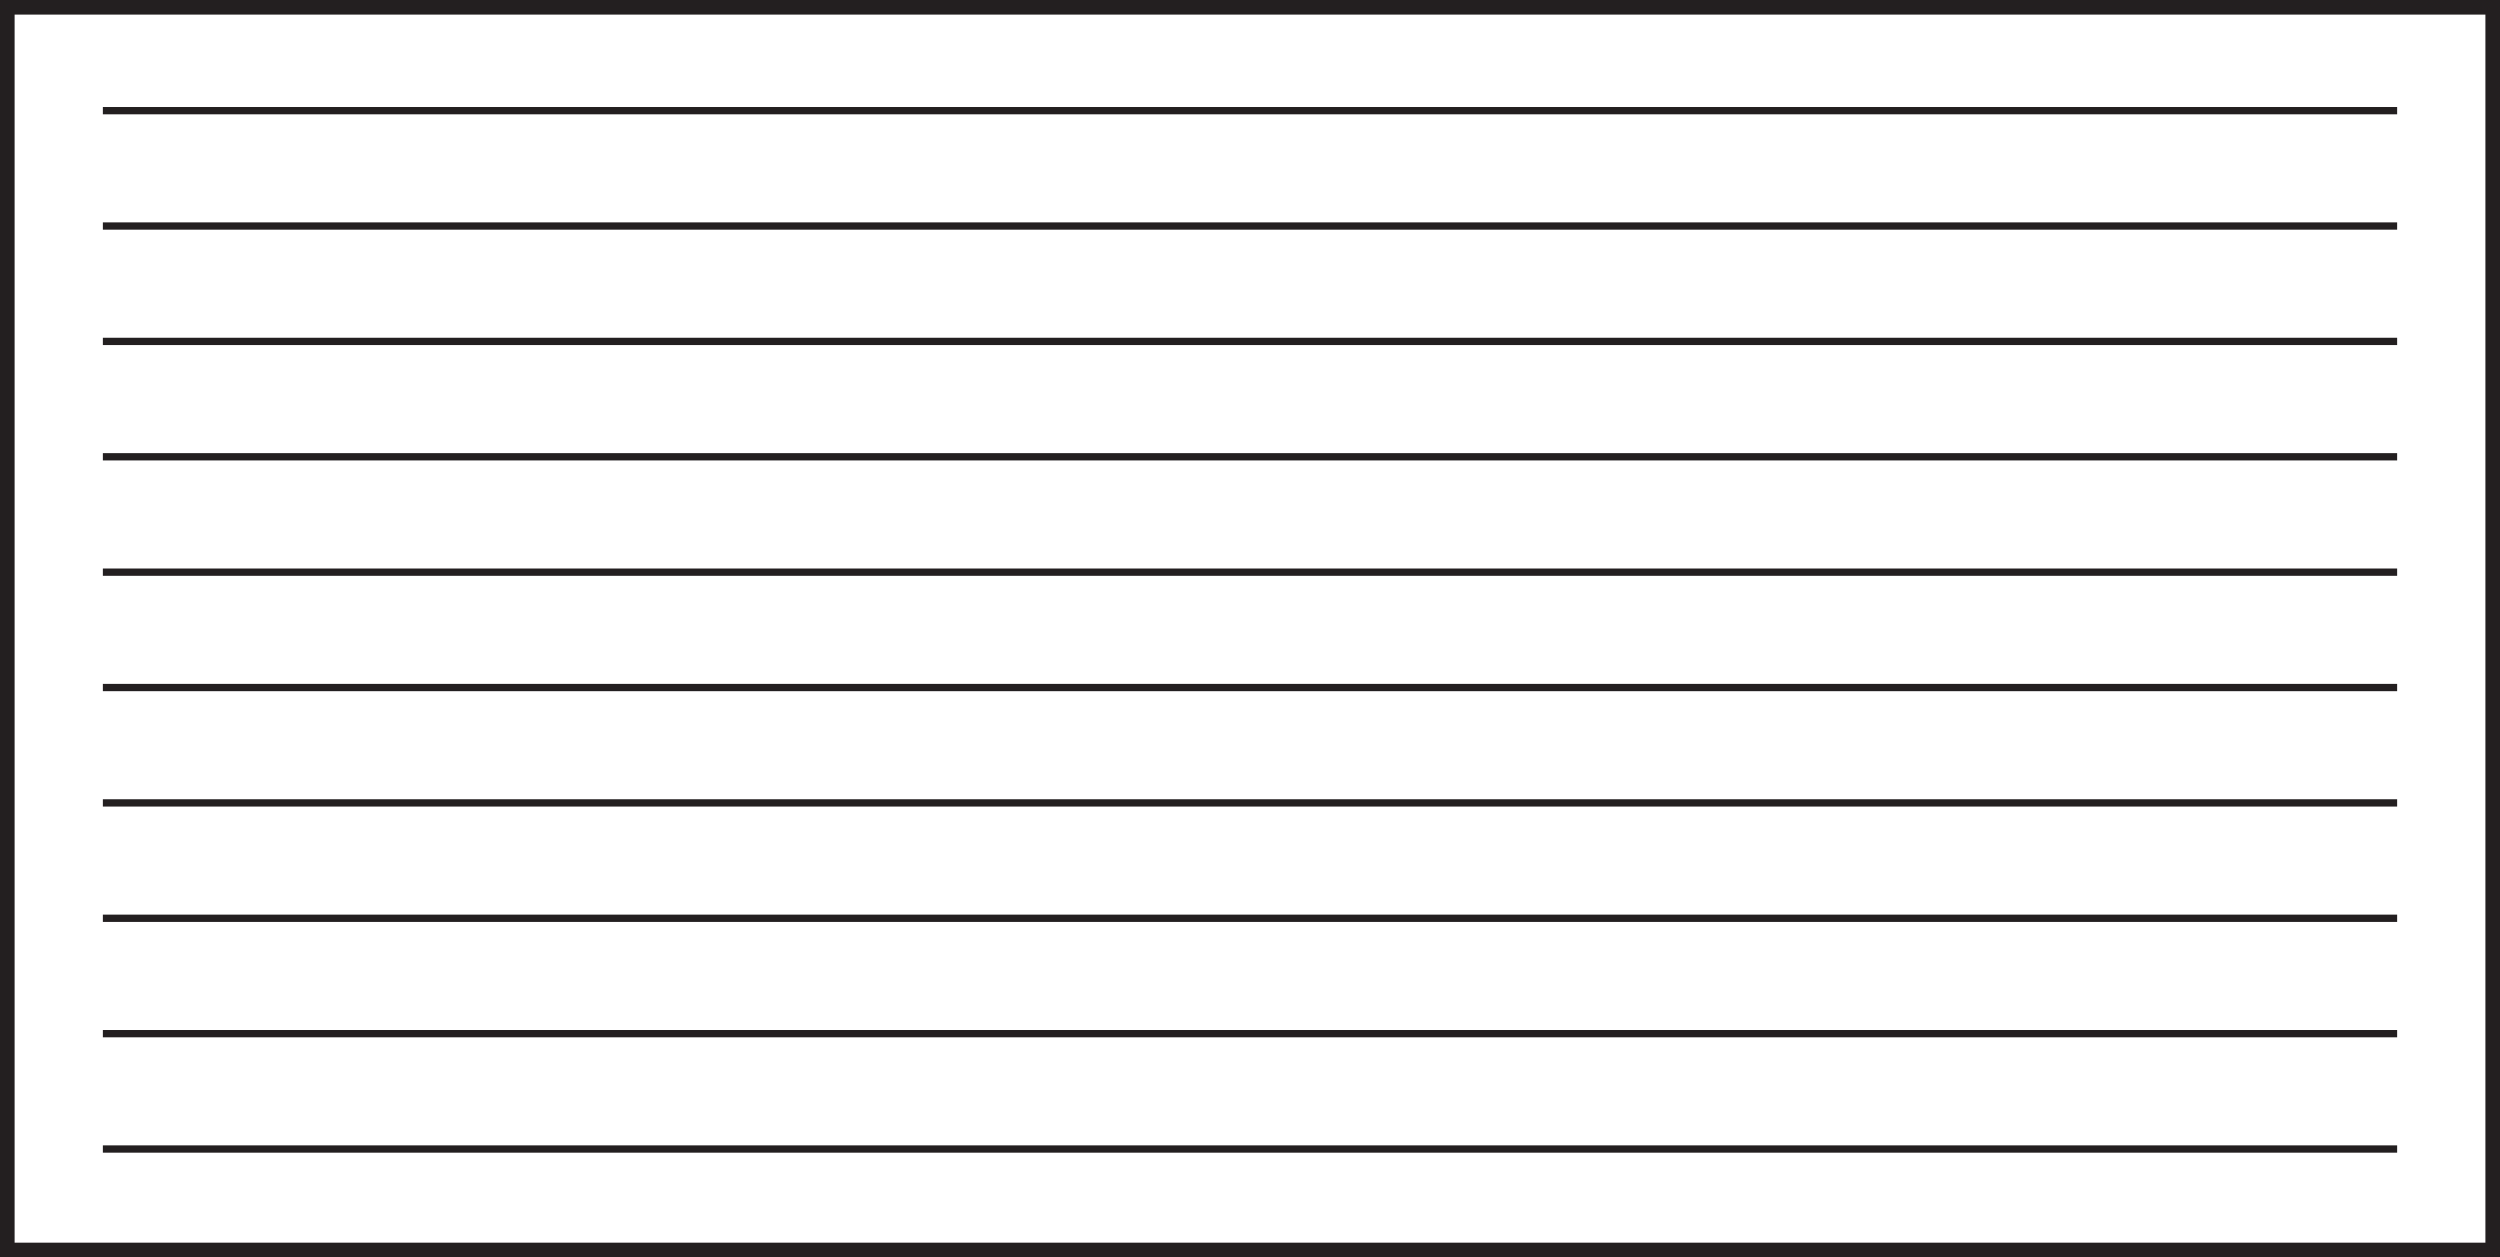
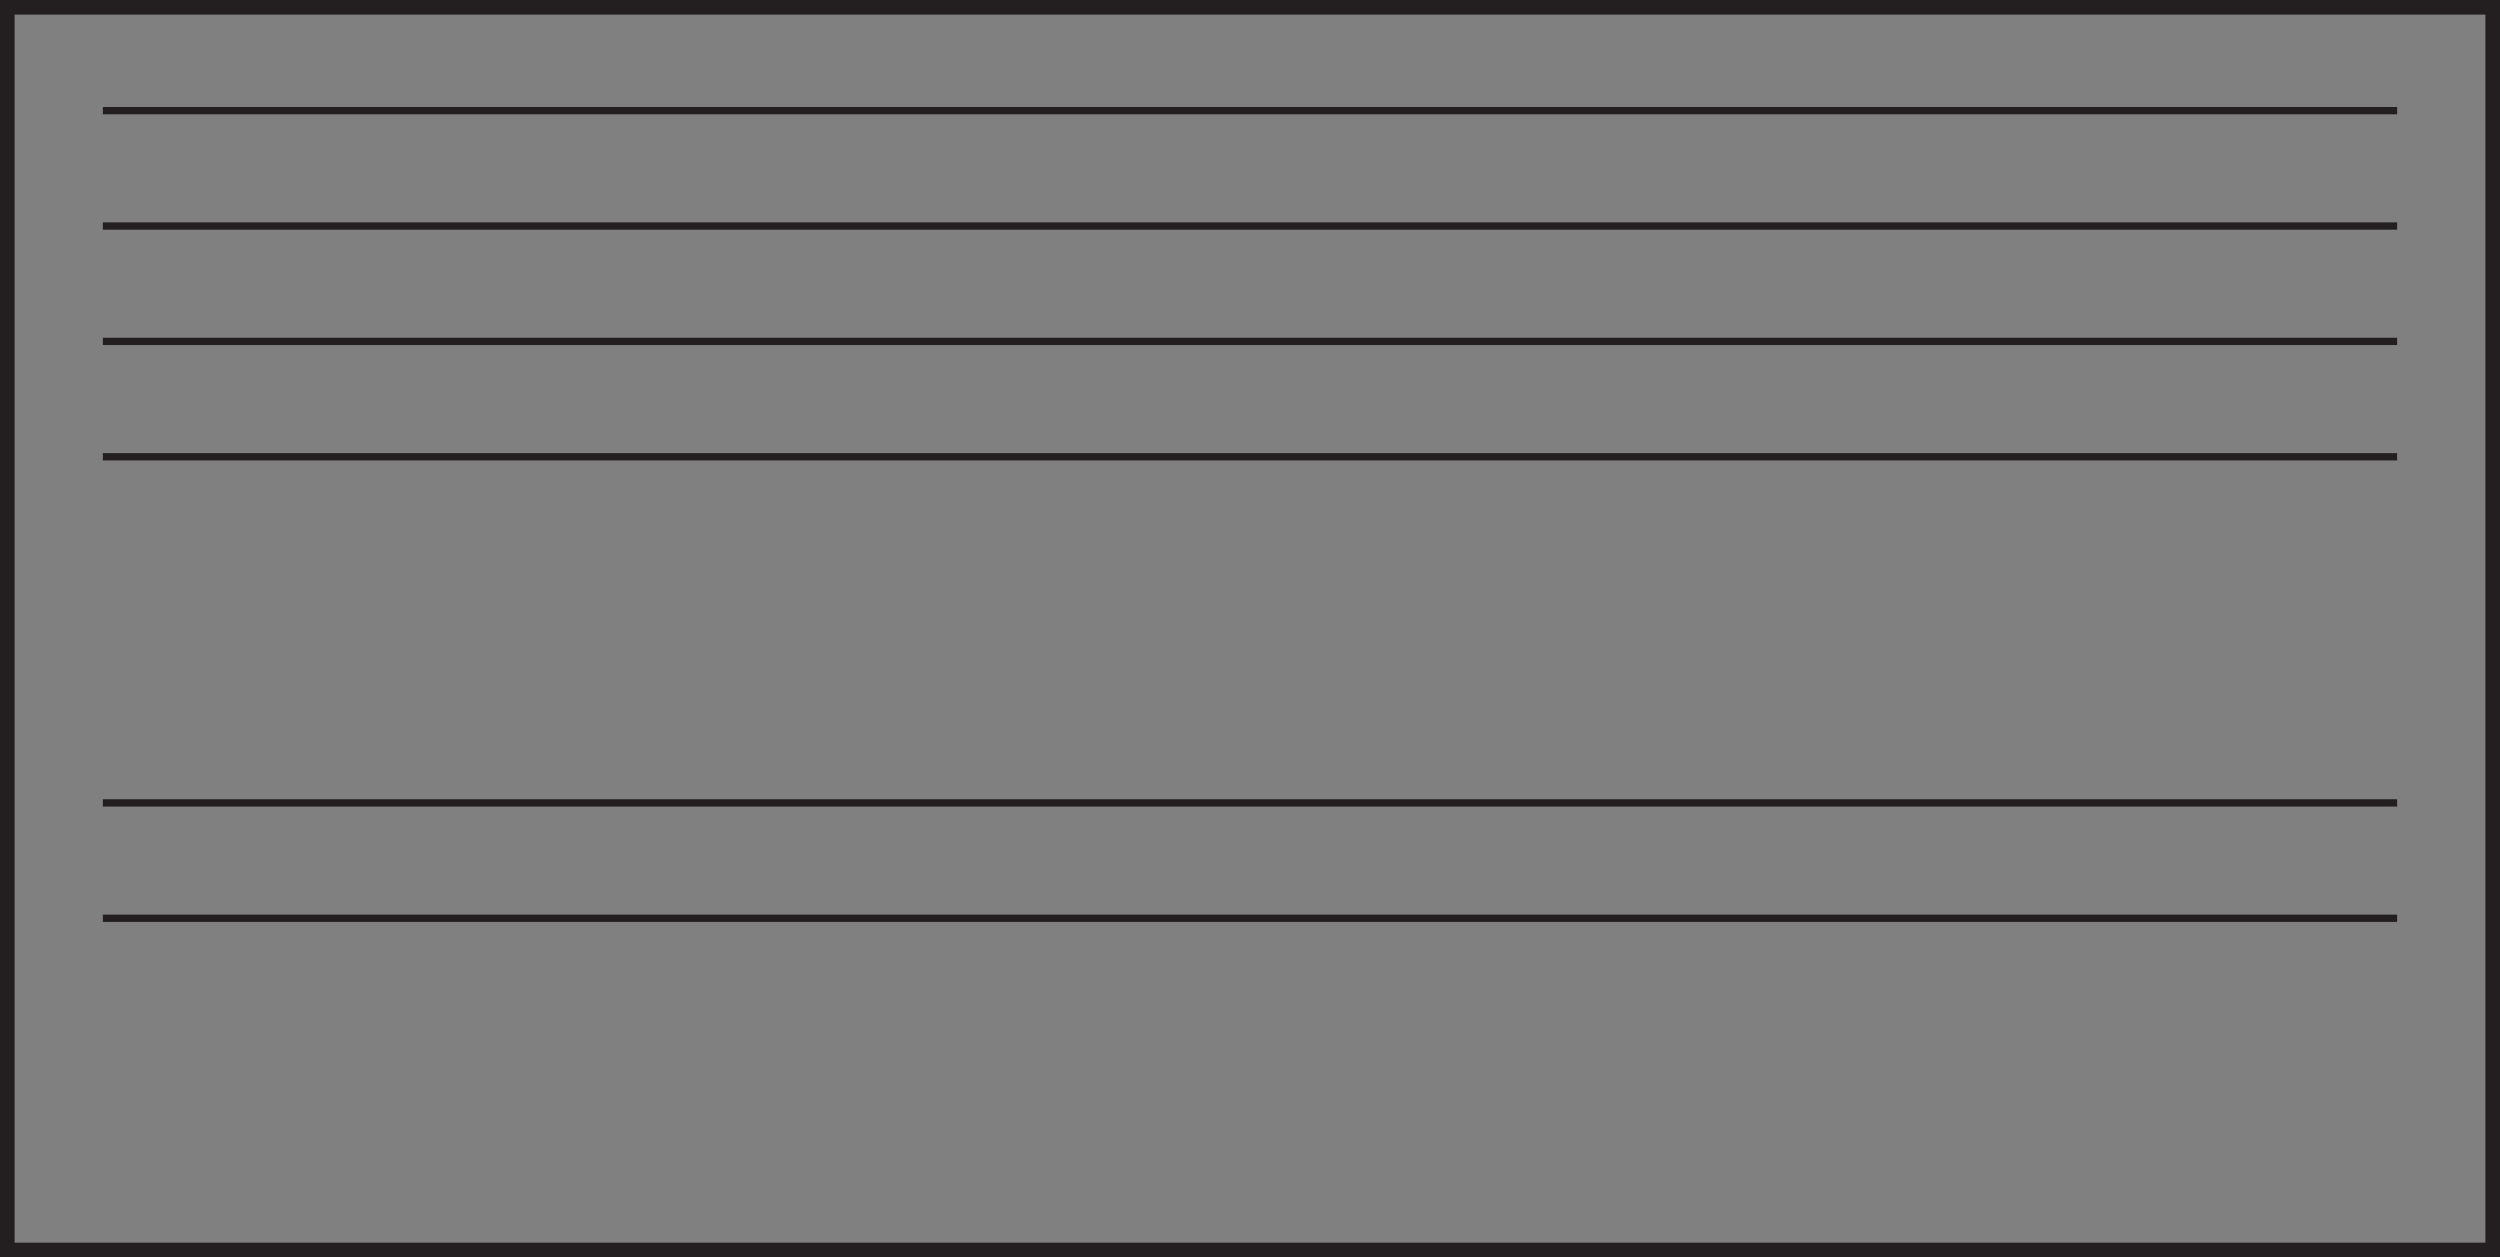
<svg xmlns="http://www.w3.org/2000/svg" width="171.078" height="86.039" viewBox="0 0 171.078 86.039">
  <rect x="0" y="0" width="171.078" height="86.039" fill="#808080" stroke="none" />
  <g transform="translate(-1020.321 -700.039)">
-     <rect width="170.078" height="85.039" transform="translate(1020.821 700.54)" fill="#fff" />
    <path d="M811.321,86.04H980.4v84.039H811.321Zm-1,85.039H981.4V85.04H810.321Z" transform="translate(210 614.999)" fill="#231f20" />
    <rect width="157" height="0.5" transform="translate(1027.36 707.362)" fill="#231f20" />
    <rect width="157" height="0.499" transform="translate(1027.36 715.257)" fill="#231f20" />
    <rect width="157" height="0.5" transform="translate(1027.36 723.152)" fill="#231f20" />
    <rect width="157" height="0.499" transform="translate(1027.36 731.048)" fill="#231f20" />
-     <rect width="157" height="0.5" transform="translate(1027.36 738.943)" fill="#231f20" />
-     <rect width="157" height="0.499" transform="translate(1027.36 746.838)" fill="#231f20" />
    <rect width="157" height="0.5" transform="translate(1027.36 754.733)" fill="#231f20" />
    <rect width="157" height="0.5" transform="translate(1027.36 762.628)" fill="#231f20" />
-     <rect width="157" height="0.5" transform="translate(1027.36 770.524)" fill="#231f20" />
-     <rect width="157" height="0.5" transform="translate(1027.36 778.418)" fill="#231f20" />
  </g>
</svg>